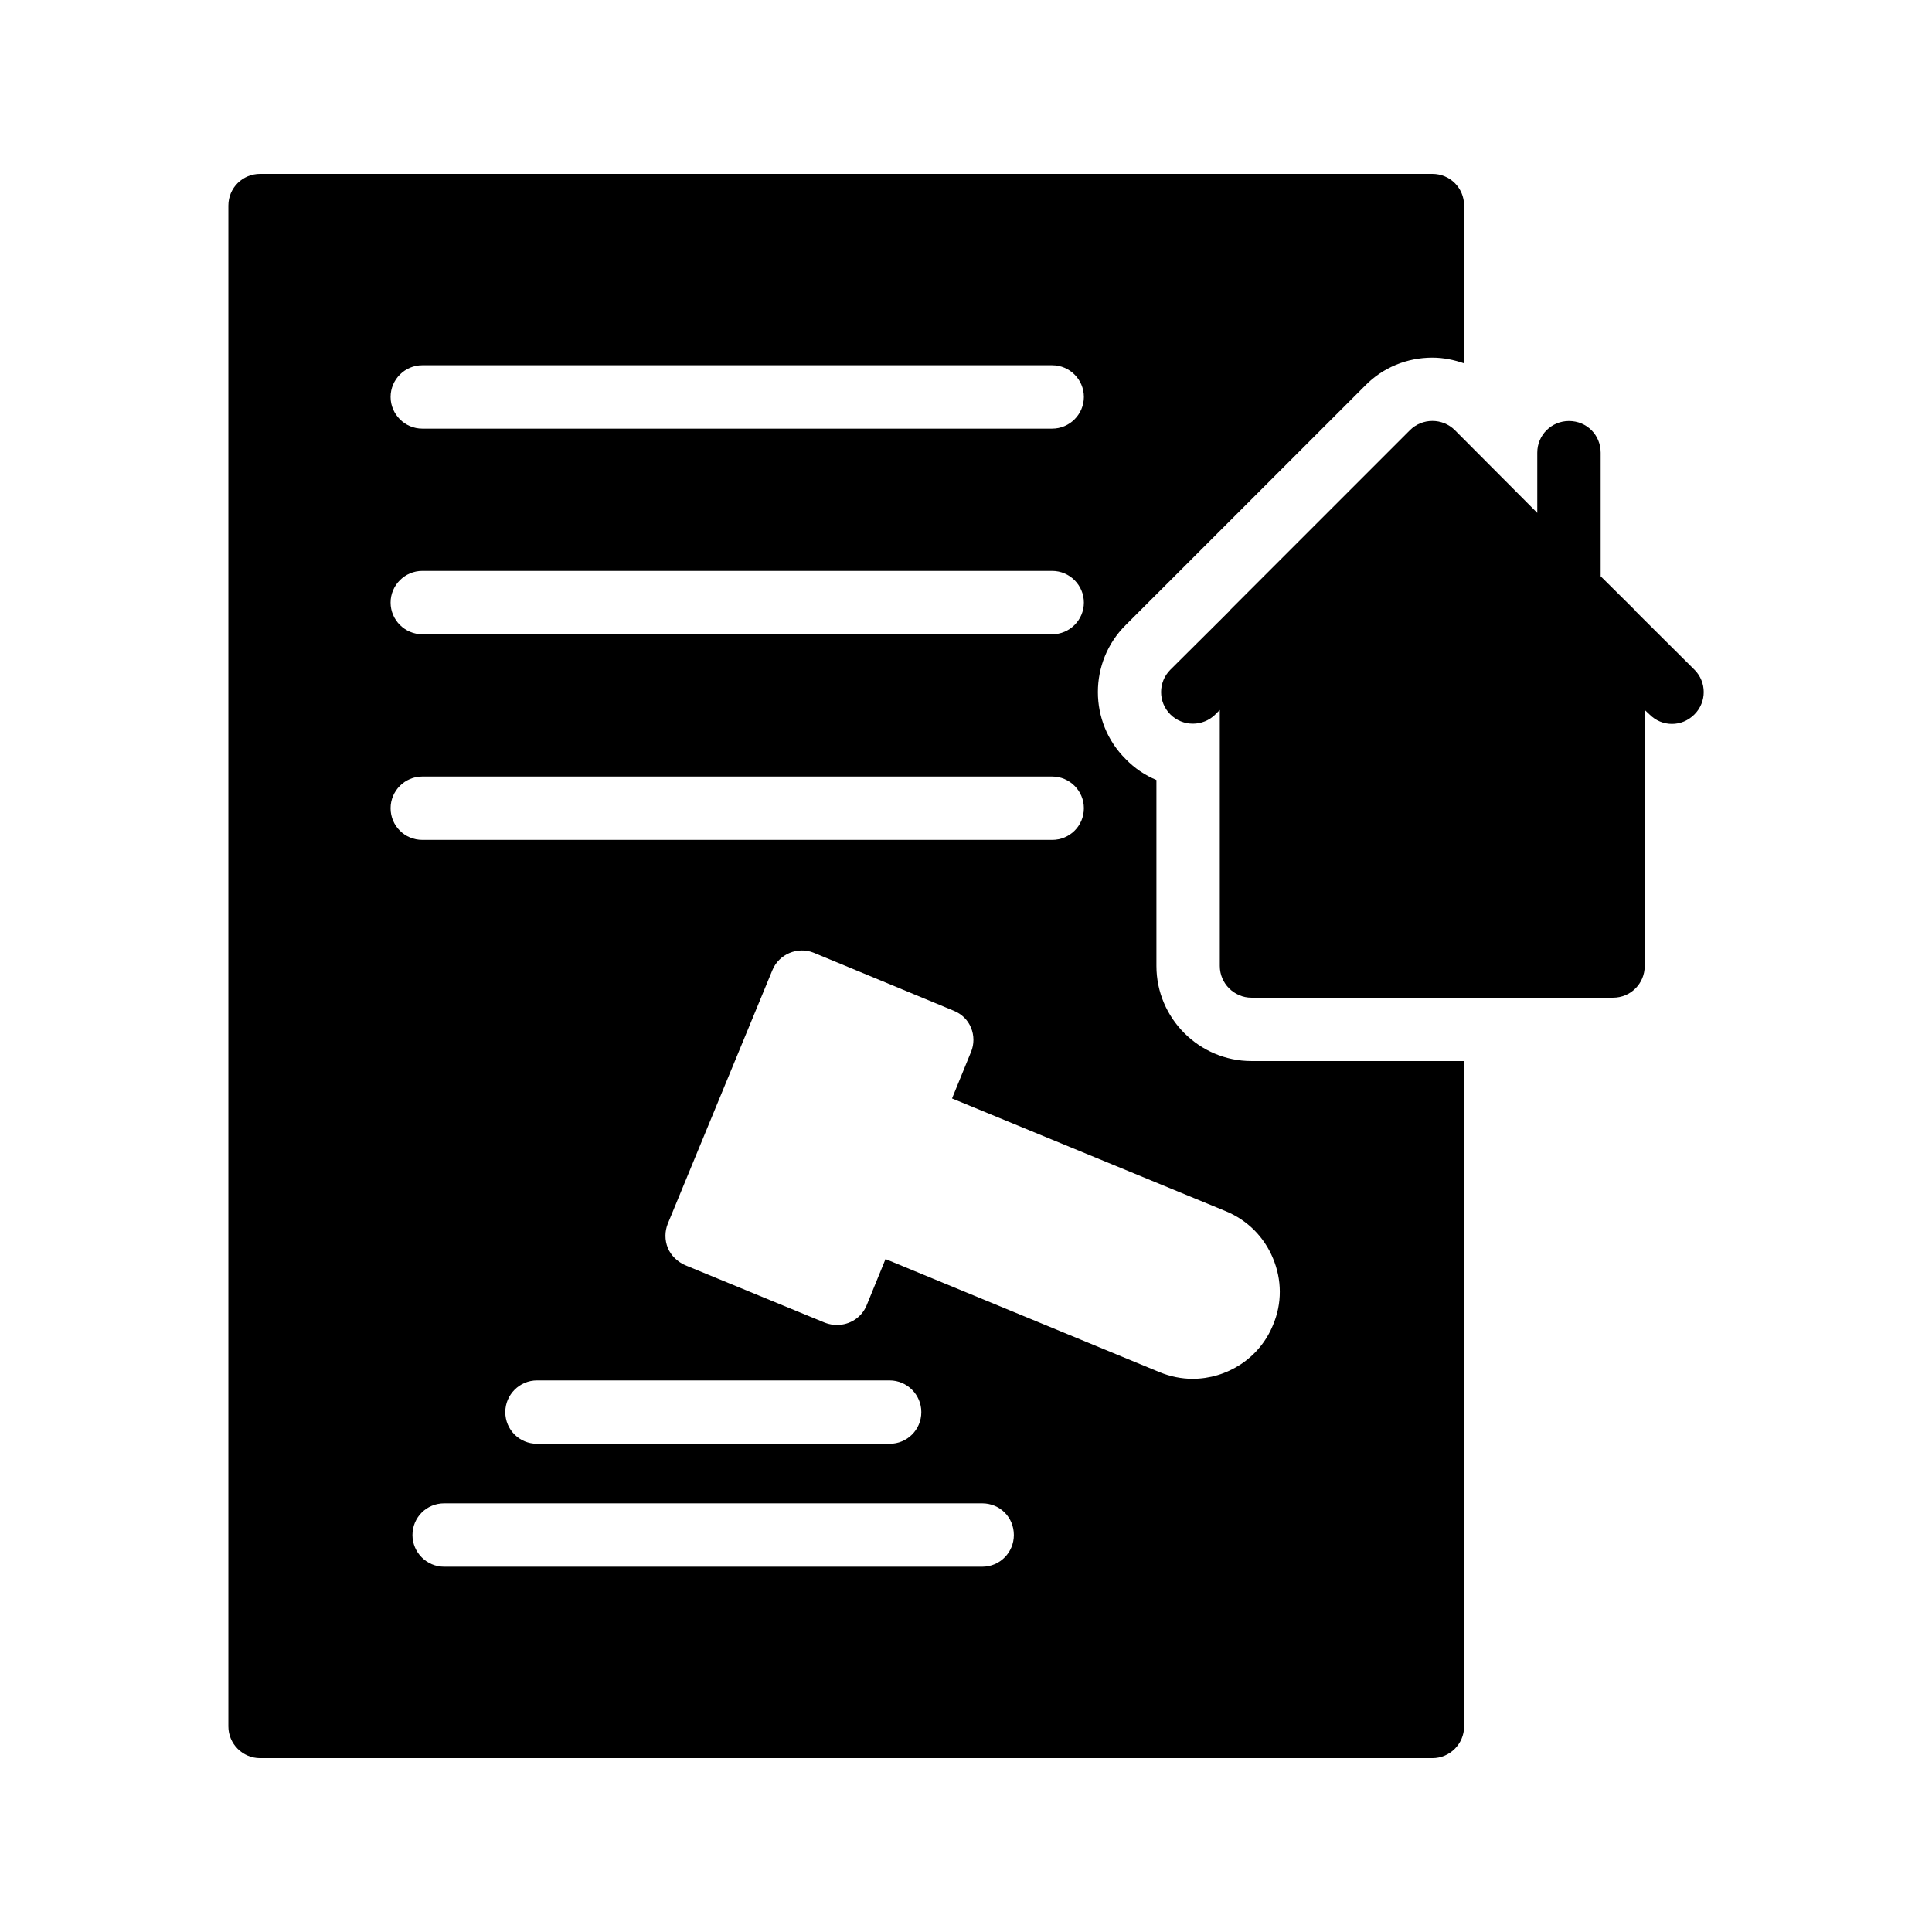
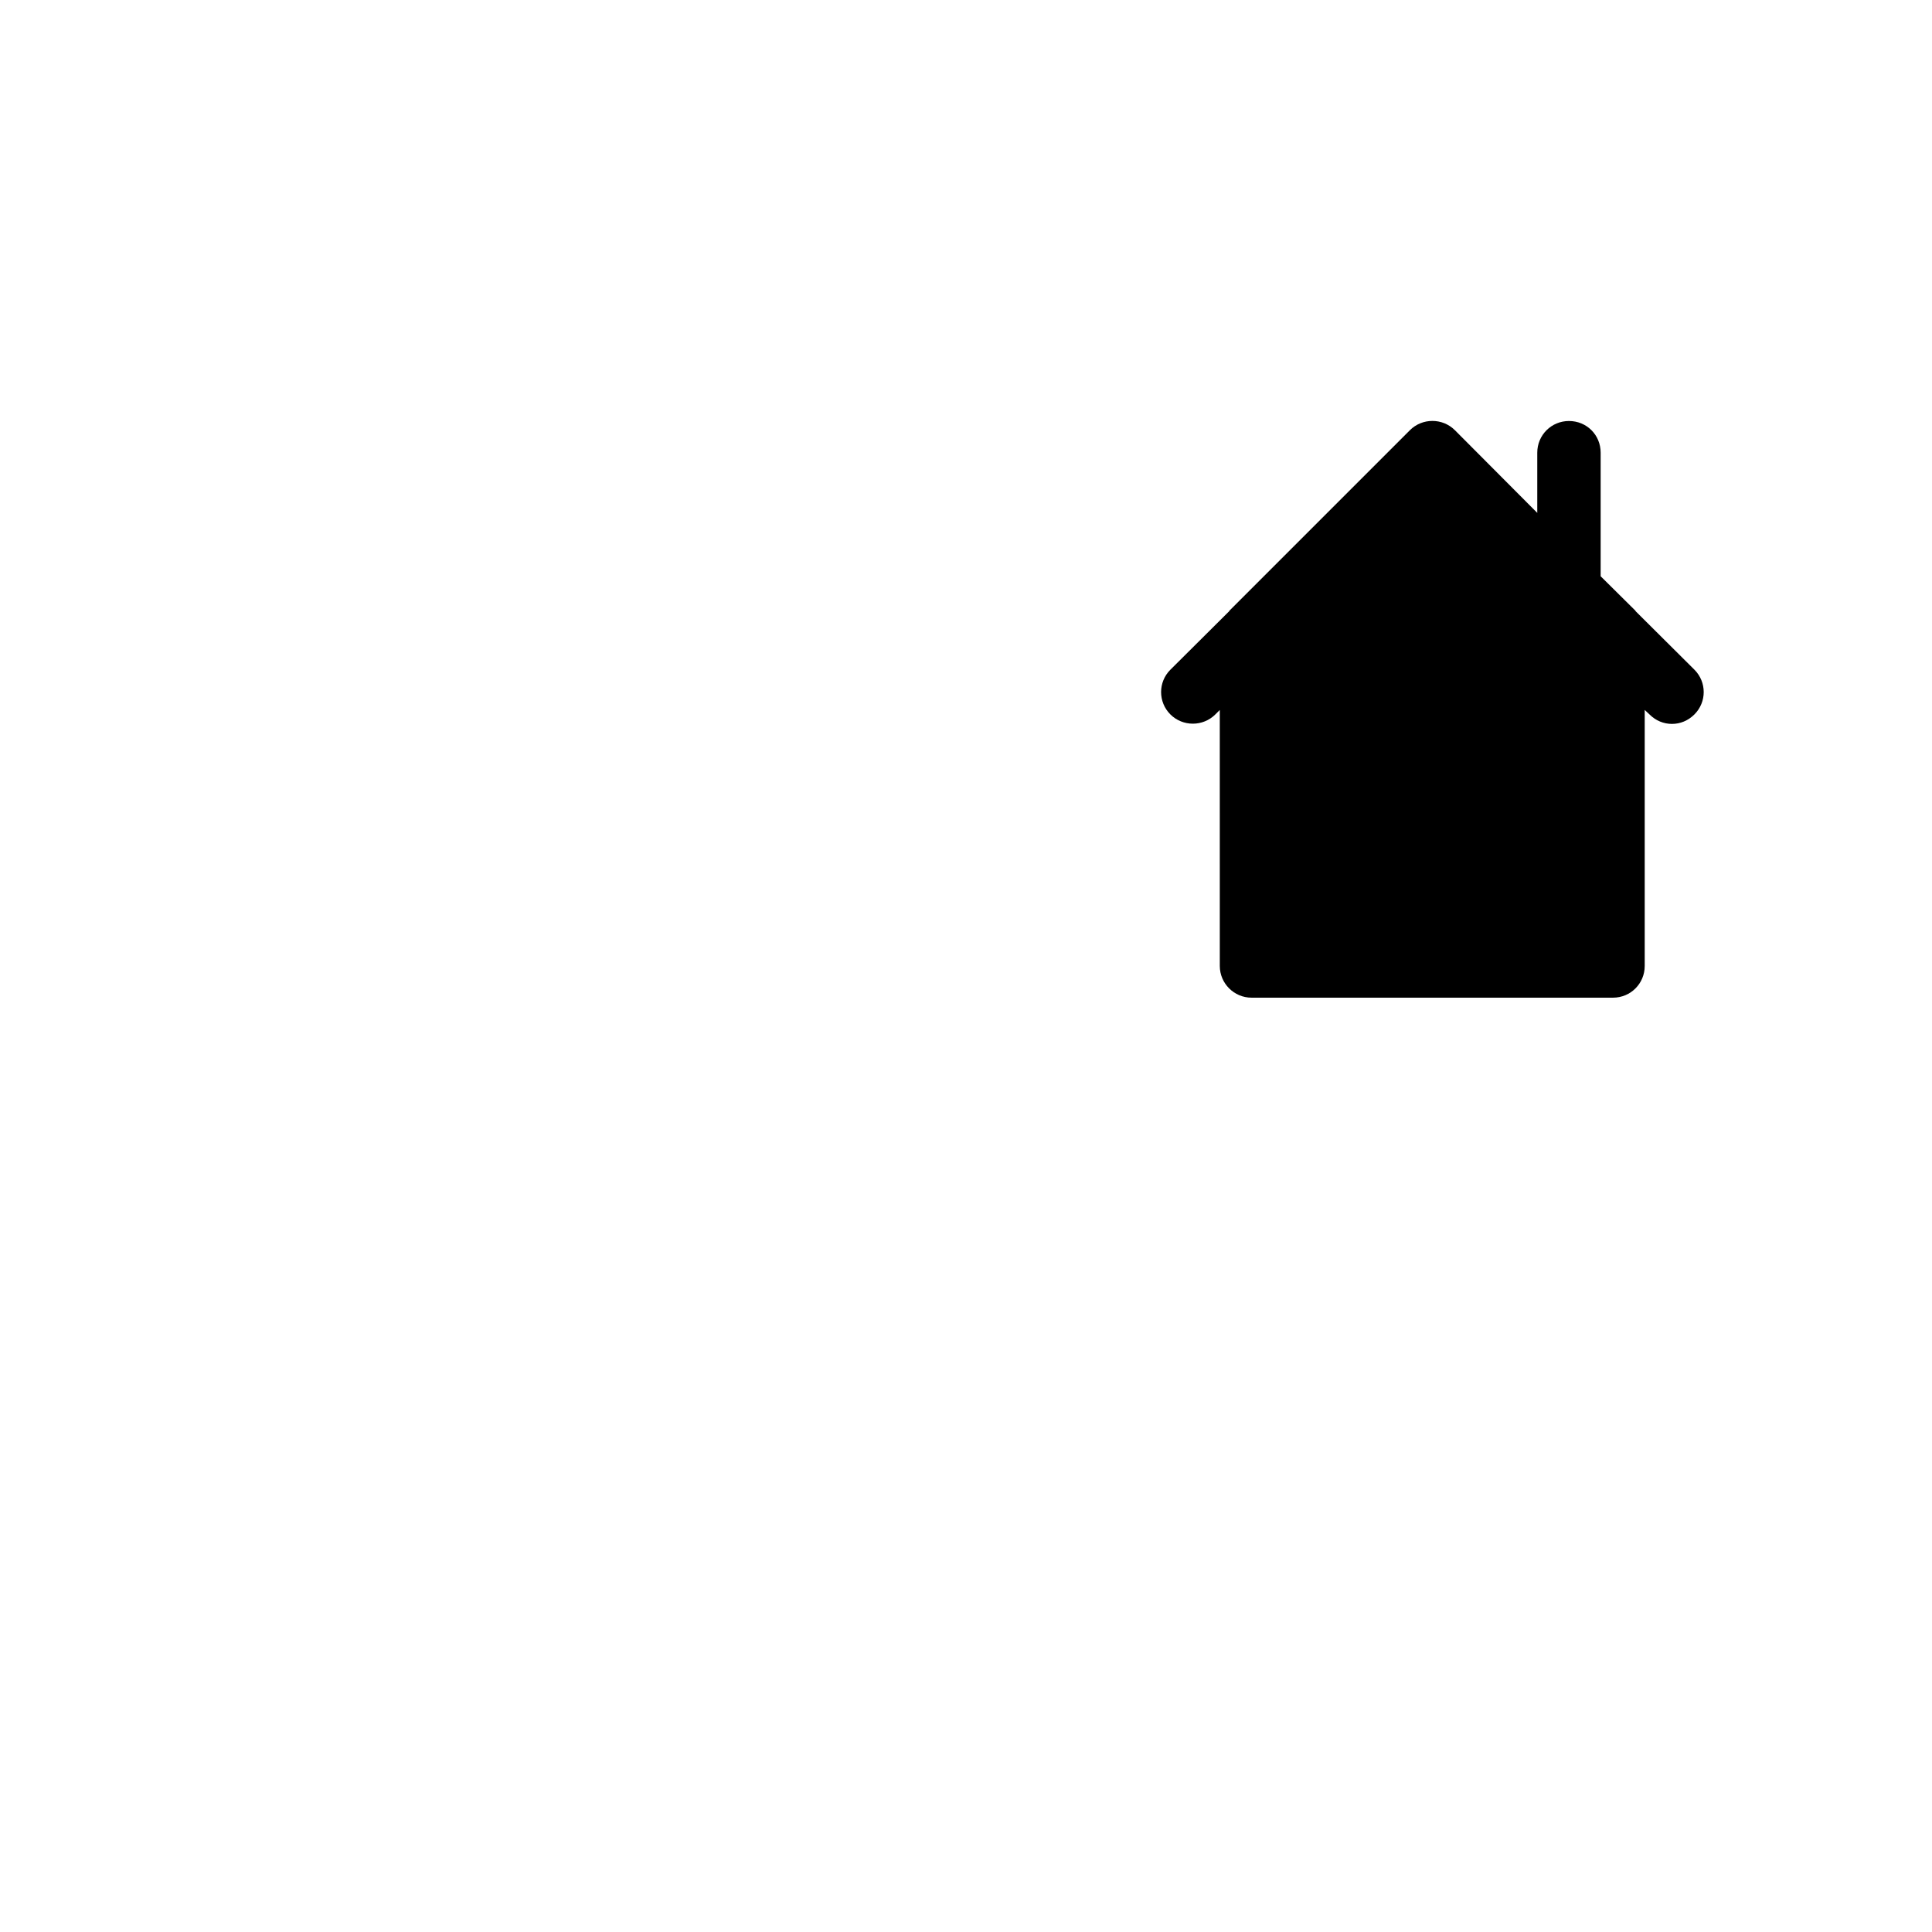
<svg xmlns="http://www.w3.org/2000/svg" fill="#000000" width="800px" height="800px" version="1.1" viewBox="144 144 512 512">
  <g>
-     <path d="m454.16 297.81 51.641-51.641c4.703-4.785 11.082-7.391 17.801-7.391 2.938 0 5.711 0.586 8.398 1.512v-41.812c0-4.703-3.777-8.398-8.398-8.398h-310.68c-4.617 0-8.398 3.695-8.398 8.398v403.05c0 4.617 3.777 8.398 8.398 8.398h310.68c4.617 0 8.398-3.777 8.398-8.398v-176.34h-56.344c-13.855 0-25.191-11.336-25.191-25.191v-49.289c-3.023-1.258-5.793-3.106-8.145-5.543-9.824-9.742-9.824-25.777 0-35.52zm-198.25-57.016h166.93c4.617 0 8.398 3.777 8.398 8.398 0 4.617-3.777 8.398-8.398 8.398h-166.93c-4.617 0-8.398-3.777-8.398-8.398 0-4.617 3.777-8.398 8.398-8.398zm0 54.496h166.93c4.617 0 8.398 3.777 8.398 8.398 0 4.617-3.777 8.398-8.398 8.398l-166.93-0.004c-4.617 0-8.398-3.777-8.398-8.398 0-4.613 3.777-8.395 8.398-8.395zm-8.398 62.895c0-4.617 3.777-8.398 8.398-8.398h166.93c4.617 0 8.398 3.777 8.398 8.398 0 4.703-3.777 8.398-8.398 8.398l-166.93-0.004c-4.621 0-8.398-3.695-8.398-8.395zm38.793 151.64h93.457c4.617 0 8.398 3.777 8.398 8.398 0 4.703-3.777 8.398-8.398 8.398l-93.457-0.004c-4.617 0-8.398-3.695-8.398-8.398 0.004-4.613 3.781-8.395 8.398-8.395zm117.98 49.375h-142.58c-4.617 0-8.398-3.777-8.398-8.398 0-4.703 3.777-8.398 8.398-8.398h142.58c4.703 0 8.398 3.695 8.398 8.398-0.004 4.617-3.695 8.398-8.398 8.398zm64.57-94.215c5.711 2.352 10.16 6.801 12.512 12.512 2.352 5.625 2.434 11.922 0 17.633-3.609 8.902-12.258 14.273-21.328 14.273-2.856 0-5.879-0.586-8.734-1.762l-72.633-29.977-5.039 12.344c-1.344 3.191-4.449 5.121-7.809 5.121-1.008 0-2.098-0.168-3.191-0.586l-37.113-15.281c-2.016-0.922-3.695-2.519-4.535-4.535-0.84-2.098-0.84-4.367 0-6.465l27.711-67.176c1.762-4.281 6.719-6.297 10.914-4.617l37.113 15.367c2.098 0.84 3.777 2.434 4.617 4.535 0.84 2.016 0.84 4.367 0 6.383l-5.039 12.344z" />
    <path d="m559.79 255.57c-4.617 0-8.398 3.695-8.398 8.398v15.953l-21.832-21.914c-3.273-3.273-8.648-3.273-11.922 0l-47.863 47.863v0.082l-15.617 15.535c-3.273 3.273-3.273 8.566 0 11.84 3.273 3.273 8.648 3.273 11.922 0l1.176-1.176 0.004 67.844c0 4.617 3.777 8.398 8.398 8.398h95.809c4.703 0 8.398-3.777 8.398-8.398v-67.848l1.258 1.176c1.68 1.68 3.777 2.519 5.961 2.519 2.184 0 4.281-0.84 5.961-2.519 3.273-3.273 3.273-8.566 0-11.84l-15.617-15.535v-0.082l-9.238-9.152v-32.746c0-4.703-3.695-8.398-8.398-8.398z" />
  </g>
</svg>